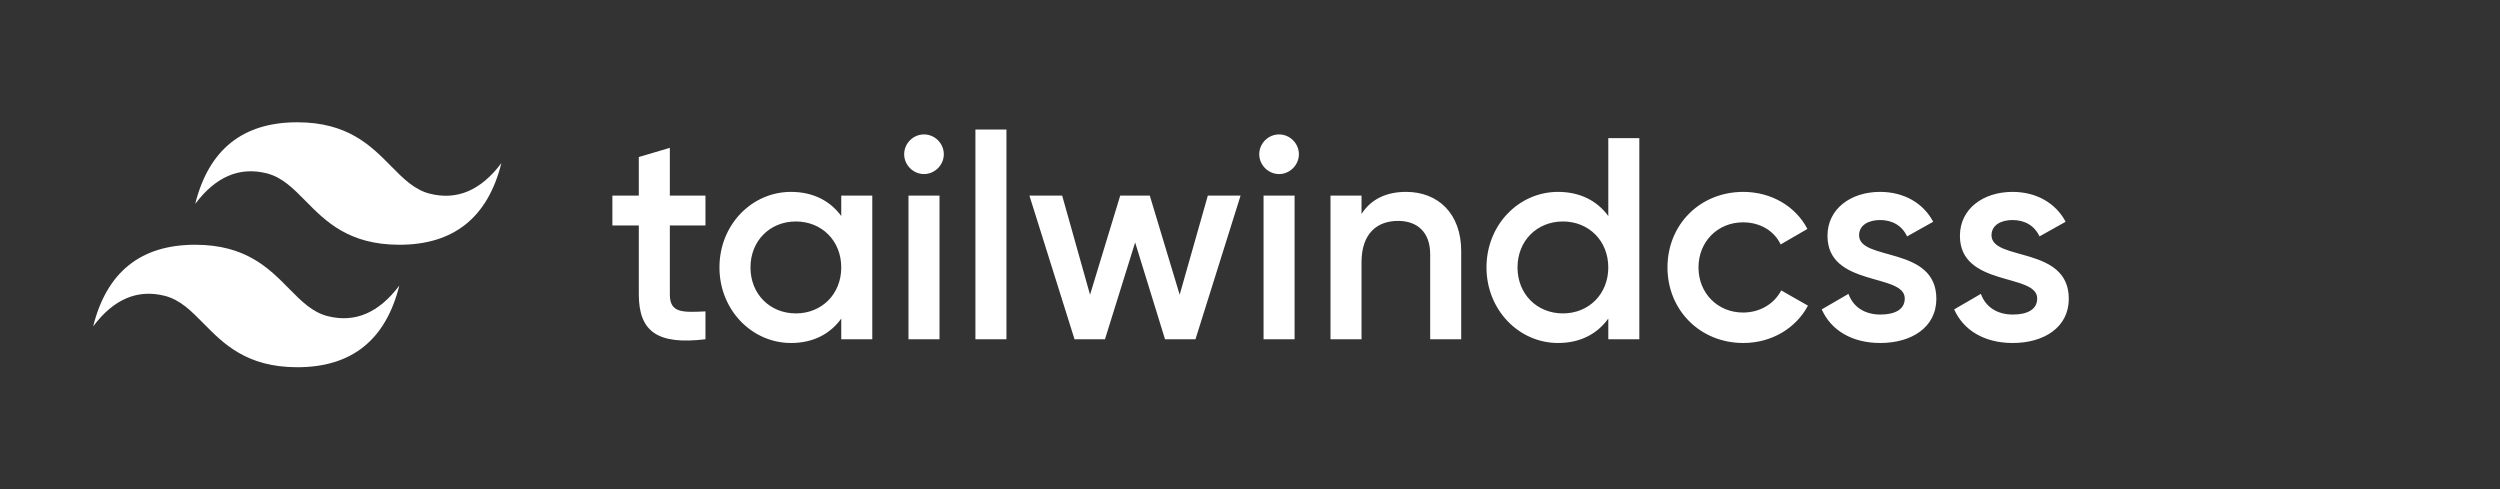
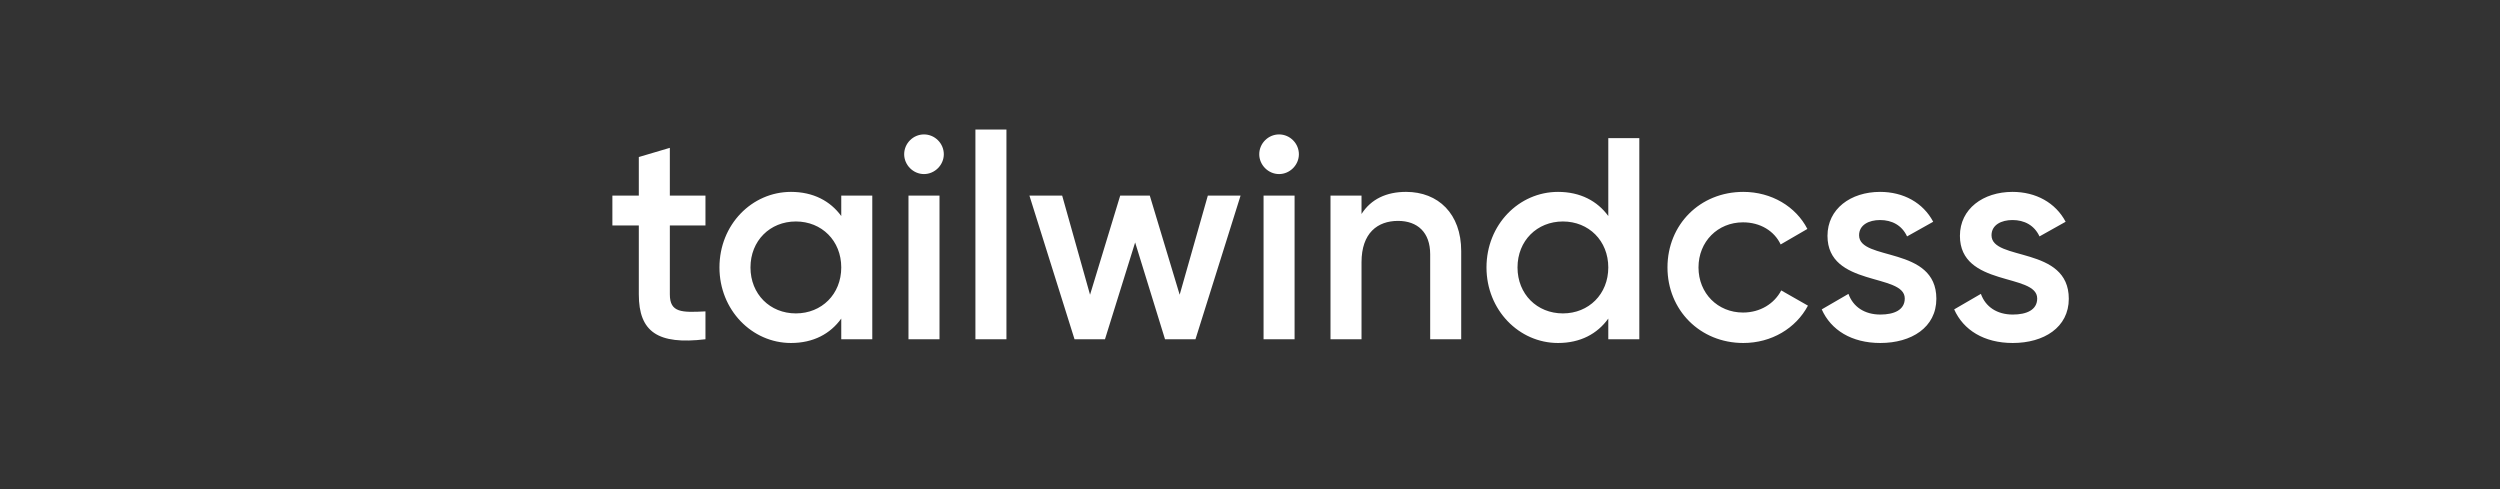
<svg xmlns="http://www.w3.org/2000/svg" width="100%" height="100%" viewBox="0 0 184 36" version="1.1" xml:space="preserve" style="fill-rule:evenodd;clip-rule:evenodd;stroke-linejoin:round;stroke-miterlimit:2;">
  <rect x="0" y="0" width="184" height="36" fill="#333333" stroke="none" />
  <g id="tailwindcss" transform="matrix(0.284,0,0,0.284,6.855,9)">
-     <path d="M52.898,0C38.792,0 29.976,7.053 26.45,21.16C31.74,14.106 37.912,11.461 44.965,13.225C48.989,14.23 51.865,17.151 55.049,20.382C60.235,25.646 66.238,31.739 79.349,31.739C93.455,31.739 102.271,24.686 105.798,10.579C100.508,17.633 94.336,20.278 87.283,18.514C83.259,17.509 80.383,14.588 77.199,11.357C72.012,6.093 66.01,0 52.898,0ZM26.45,31.739C12.344,31.739 3.528,38.792 0.001,52.899C5.291,45.845 11.462,43.2 18.515,44.964C22.54,45.971 25.415,48.89 28.599,52.121C33.785,57.385 39.789,63.478 52.899,63.478C67.006,63.478 75.822,56.425 79.349,42.318C74.059,49.372 67.887,52.017 60.834,50.253C56.81,49.248 53.934,46.327 50.75,43.097C45.564,37.832 39.561,31.739 26.45,31.739Z" style="fill:white;fill-rule:nonzero;" />
-     <path d="M158.687,26.747L149.456,26.747L149.456,44.615C149.456,49.38 152.582,49.305 158.687,49.007L158.687,56.229C146.329,57.718 141.415,54.293 141.415,44.615L141.415,26.747L134.565,26.747L134.565,19.004L141.415,19.004L141.415,9.004L149.455,6.622L149.455,19.004L158.687,19.004L158.687,26.747ZM193.879,19.004L201.919,19.004L201.919,56.23L193.879,56.23L193.879,50.87C191.049,54.815 186.657,57.198 180.849,57.198C170.725,57.198 162.312,48.636 162.312,37.618C162.312,26.525 170.725,18.038 180.85,18.038C186.657,18.038 191.05,20.42 193.879,24.291L193.879,19.004ZM182.115,49.53C188.815,49.53 193.879,44.541 193.879,37.618C193.879,30.695 188.816,25.706 182.115,25.706C175.414,25.706 170.352,30.694 170.352,37.618C170.352,44.542 175.415,49.53 182.115,49.53ZM215.32,13.42C212.49,13.42 210.183,11.037 210.183,8.282C210.188,5.466 212.504,3.15 215.32,3.145C218.136,3.15 220.452,5.466 220.457,8.282C220.457,11.037 218.149,13.42 215.32,13.42ZM211.3,56.228L211.3,19.004L219.34,19.004L219.34,56.23L211.3,56.228ZM228.646,56.228L228.646,1.881L236.687,1.881L236.687,56.229L228.646,56.228ZM288.876,19.003L297.363,19.003L285.675,56.23L277.783,56.23L270.04,31.14L262.223,56.23L254.332,56.23L242.643,19.005L251.13,19.005L258.352,44.69L266.169,19.005L273.837,19.005L281.58,44.69L288.876,19.003ZM307.34,13.42C304.51,13.42 302.203,11.037 302.203,8.282C302.208,5.466 304.524,3.15 307.34,3.145C310.156,3.15 312.472,5.466 312.477,8.282C312.477,11.037 310.169,13.42 307.34,13.42ZM303.32,56.228L303.32,19.004L311.36,19.004L311.36,56.23L303.32,56.228ZM340.246,18.035C348.585,18.035 354.541,23.694 354.541,33.372L354.541,56.228L346.501,56.228L346.501,34.192C346.501,28.534 343.224,25.556 338.161,25.556C332.876,25.556 328.707,28.683 328.707,36.276L328.707,56.23L320.667,56.23L320.667,19.004L328.707,19.004L328.707,23.769C331.164,19.898 335.184,18.036 340.247,18.036L340.246,18.035ZM392.66,4.114L400.7,4.114L400.7,56.23L392.66,56.23L392.66,50.87C389.83,54.815 385.438,57.198 379.631,57.198C369.506,57.198 361.093,48.636 361.093,37.618C361.093,26.525 369.506,18.038 379.631,18.038C385.438,18.038 389.831,20.42 392.66,24.291L392.66,4.114ZM380.896,49.53C387.596,49.53 392.659,44.541 392.659,37.618C392.659,30.695 387.596,25.706 380.896,25.706C374.196,25.706 369.133,30.694 369.133,37.618C369.133,44.542 374.195,49.53 380.896,49.53ZM427.65,57.198C416.408,57.198 407.996,48.636 407.996,37.618C407.996,26.525 416.408,18.038 427.65,18.038C434.946,18.038 441.275,21.834 444.253,27.641L437.329,31.661C435.691,28.163 432.043,25.929 427.576,25.929C421.024,25.929 416.036,30.917 416.036,37.618C416.036,44.319 421.024,49.306 427.576,49.306C432.043,49.306 435.691,46.998 437.478,43.574L444.401,47.519C441.275,53.401 434.946,57.198 427.651,57.198L427.65,57.198ZM457.653,29.279C457.653,36.054 477.68,31.959 477.68,45.733C477.68,53.178 471.203,57.198 463.163,57.198C455.718,57.198 450.357,53.848 447.975,48.488L454.899,44.467C456.09,47.817 459.068,49.827 463.163,49.827C466.736,49.827 469.491,48.637 469.491,45.658C469.491,39.032 449.464,42.755 449.464,29.428C449.464,22.43 455.494,18.038 463.088,18.038C469.193,18.038 474.256,20.866 476.861,25.78L470.087,29.577C468.747,26.674 466.141,25.333 463.088,25.333C460.185,25.333 457.653,26.599 457.653,29.279ZM491.975,29.279C491.975,36.054 512.002,31.959 512.002,45.733C512.002,53.178 505.525,57.198 497.484,57.198C490.039,57.198 484.679,53.848 482.296,48.488L489.22,44.467C490.411,47.817 493.39,49.827 497.484,49.827C501.058,49.827 503.812,48.637 503.812,45.658C503.812,39.032 483.785,42.755 483.785,29.428C483.785,22.43 489.815,18.038 497.41,18.038C503.514,18.038 508.577,20.866 511.183,25.78L504.408,29.577C503.068,26.674 500.462,25.333 497.41,25.333C494.506,25.333 491.975,26.599 491.975,29.279Z" style="fill:white;fill-rule:nonzero;" />
+     <path d="M158.687,26.747L149.456,26.747L149.456,44.615C149.456,49.38 152.582,49.305 158.687,49.007L158.687,56.229C146.329,57.718 141.415,54.293 141.415,44.615L141.415,26.747L134.565,26.747L134.565,19.004L141.415,19.004L141.415,9.004L149.455,6.622L149.455,19.004L158.687,19.004L158.687,26.747ZM193.879,19.004L201.919,19.004L201.919,56.23L193.879,56.23L193.879,50.87C191.049,54.815 186.657,57.198 180.849,57.198C170.725,57.198 162.312,48.636 162.312,37.618C162.312,26.525 170.725,18.038 180.85,18.038C186.657,18.038 191.05,20.42 193.879,24.291L193.879,19.004ZM182.115,49.53C188.815,49.53 193.879,44.541 193.879,37.618C193.879,30.695 188.816,25.706 182.115,25.706C175.414,25.706 170.352,30.694 170.352,37.618C170.352,44.542 175.415,49.53 182.115,49.53ZM215.32,13.42C212.49,13.42 210.183,11.037 210.183,8.282C210.188,5.466 212.504,3.15 215.32,3.145C218.136,3.15 220.452,5.466 220.457,8.282C220.457,11.037 218.149,13.42 215.32,13.42ZM211.3,56.228L211.3,19.004L219.34,19.004L219.34,56.23L211.3,56.228ZM228.646,56.228L228.646,1.881L236.687,1.881L236.687,56.229L228.646,56.228ZM288.876,19.003L297.363,19.003L285.675,56.23L277.783,56.23L270.04,31.14L262.223,56.23L254.332,56.23L242.643,19.005L251.13,19.005L258.352,44.69L266.169,19.005L273.837,19.005L281.58,44.69L288.876,19.003ZM307.34,13.42C304.51,13.42 302.203,11.037 302.203,8.282C302.208,5.466 304.524,3.15 307.34,3.145C310.156,3.15 312.472,5.466 312.477,8.282C312.477,11.037 310.169,13.42 307.34,13.42ZM303.32,56.228L303.32,19.004L311.36,19.004L311.36,56.23L303.32,56.228ZM340.246,18.035C348.585,18.035 354.541,23.694 354.541,33.372L354.541,56.228L346.501,56.228L346.501,34.192C346.501,28.534 343.224,25.556 338.161,25.556C332.876,25.556 328.707,28.683 328.707,36.276L328.707,56.23L320.667,56.23L320.667,19.004L328.707,19.004L328.707,23.769C331.164,19.898 335.184,18.036 340.247,18.036L340.246,18.035ZM392.66,4.114L400.7,4.114L400.7,56.23L392.66,56.23L392.66,50.87C389.83,54.815 385.438,57.198 379.631,57.198C369.506,57.198 361.093,48.636 361.093,37.618C361.093,26.525 369.506,18.038 379.631,18.038C385.438,18.038 389.831,20.42 392.66,24.291L392.66,4.114M380.896,49.53C387.596,49.53 392.659,44.541 392.659,37.618C392.659,30.695 387.596,25.706 380.896,25.706C374.196,25.706 369.133,30.694 369.133,37.618C369.133,44.542 374.195,49.53 380.896,49.53ZM427.65,57.198C416.408,57.198 407.996,48.636 407.996,37.618C407.996,26.525 416.408,18.038 427.65,18.038C434.946,18.038 441.275,21.834 444.253,27.641L437.329,31.661C435.691,28.163 432.043,25.929 427.576,25.929C421.024,25.929 416.036,30.917 416.036,37.618C416.036,44.319 421.024,49.306 427.576,49.306C432.043,49.306 435.691,46.998 437.478,43.574L444.401,47.519C441.275,53.401 434.946,57.198 427.651,57.198L427.65,57.198ZM457.653,29.279C457.653,36.054 477.68,31.959 477.68,45.733C477.68,53.178 471.203,57.198 463.163,57.198C455.718,57.198 450.357,53.848 447.975,48.488L454.899,44.467C456.09,47.817 459.068,49.827 463.163,49.827C466.736,49.827 469.491,48.637 469.491,45.658C469.491,39.032 449.464,42.755 449.464,29.428C449.464,22.43 455.494,18.038 463.088,18.038C469.193,18.038 474.256,20.866 476.861,25.78L470.087,29.577C468.747,26.674 466.141,25.333 463.088,25.333C460.185,25.333 457.653,26.599 457.653,29.279ZM491.975,29.279C491.975,36.054 512.002,31.959 512.002,45.733C512.002,53.178 505.525,57.198 497.484,57.198C490.039,57.198 484.679,53.848 482.296,48.488L489.22,44.467C490.411,47.817 493.39,49.827 497.484,49.827C501.058,49.827 503.812,48.637 503.812,45.658C503.812,39.032 483.785,42.755 483.785,29.428C483.785,22.43 489.815,18.038 497.41,18.038C503.514,18.038 508.577,20.866 511.183,25.78L504.408,29.577C503.068,26.674 500.462,25.333 497.41,25.333C494.506,25.333 491.975,26.599 491.975,29.279Z" style="fill:white;fill-rule:nonzero;" />
  </g>
</svg>